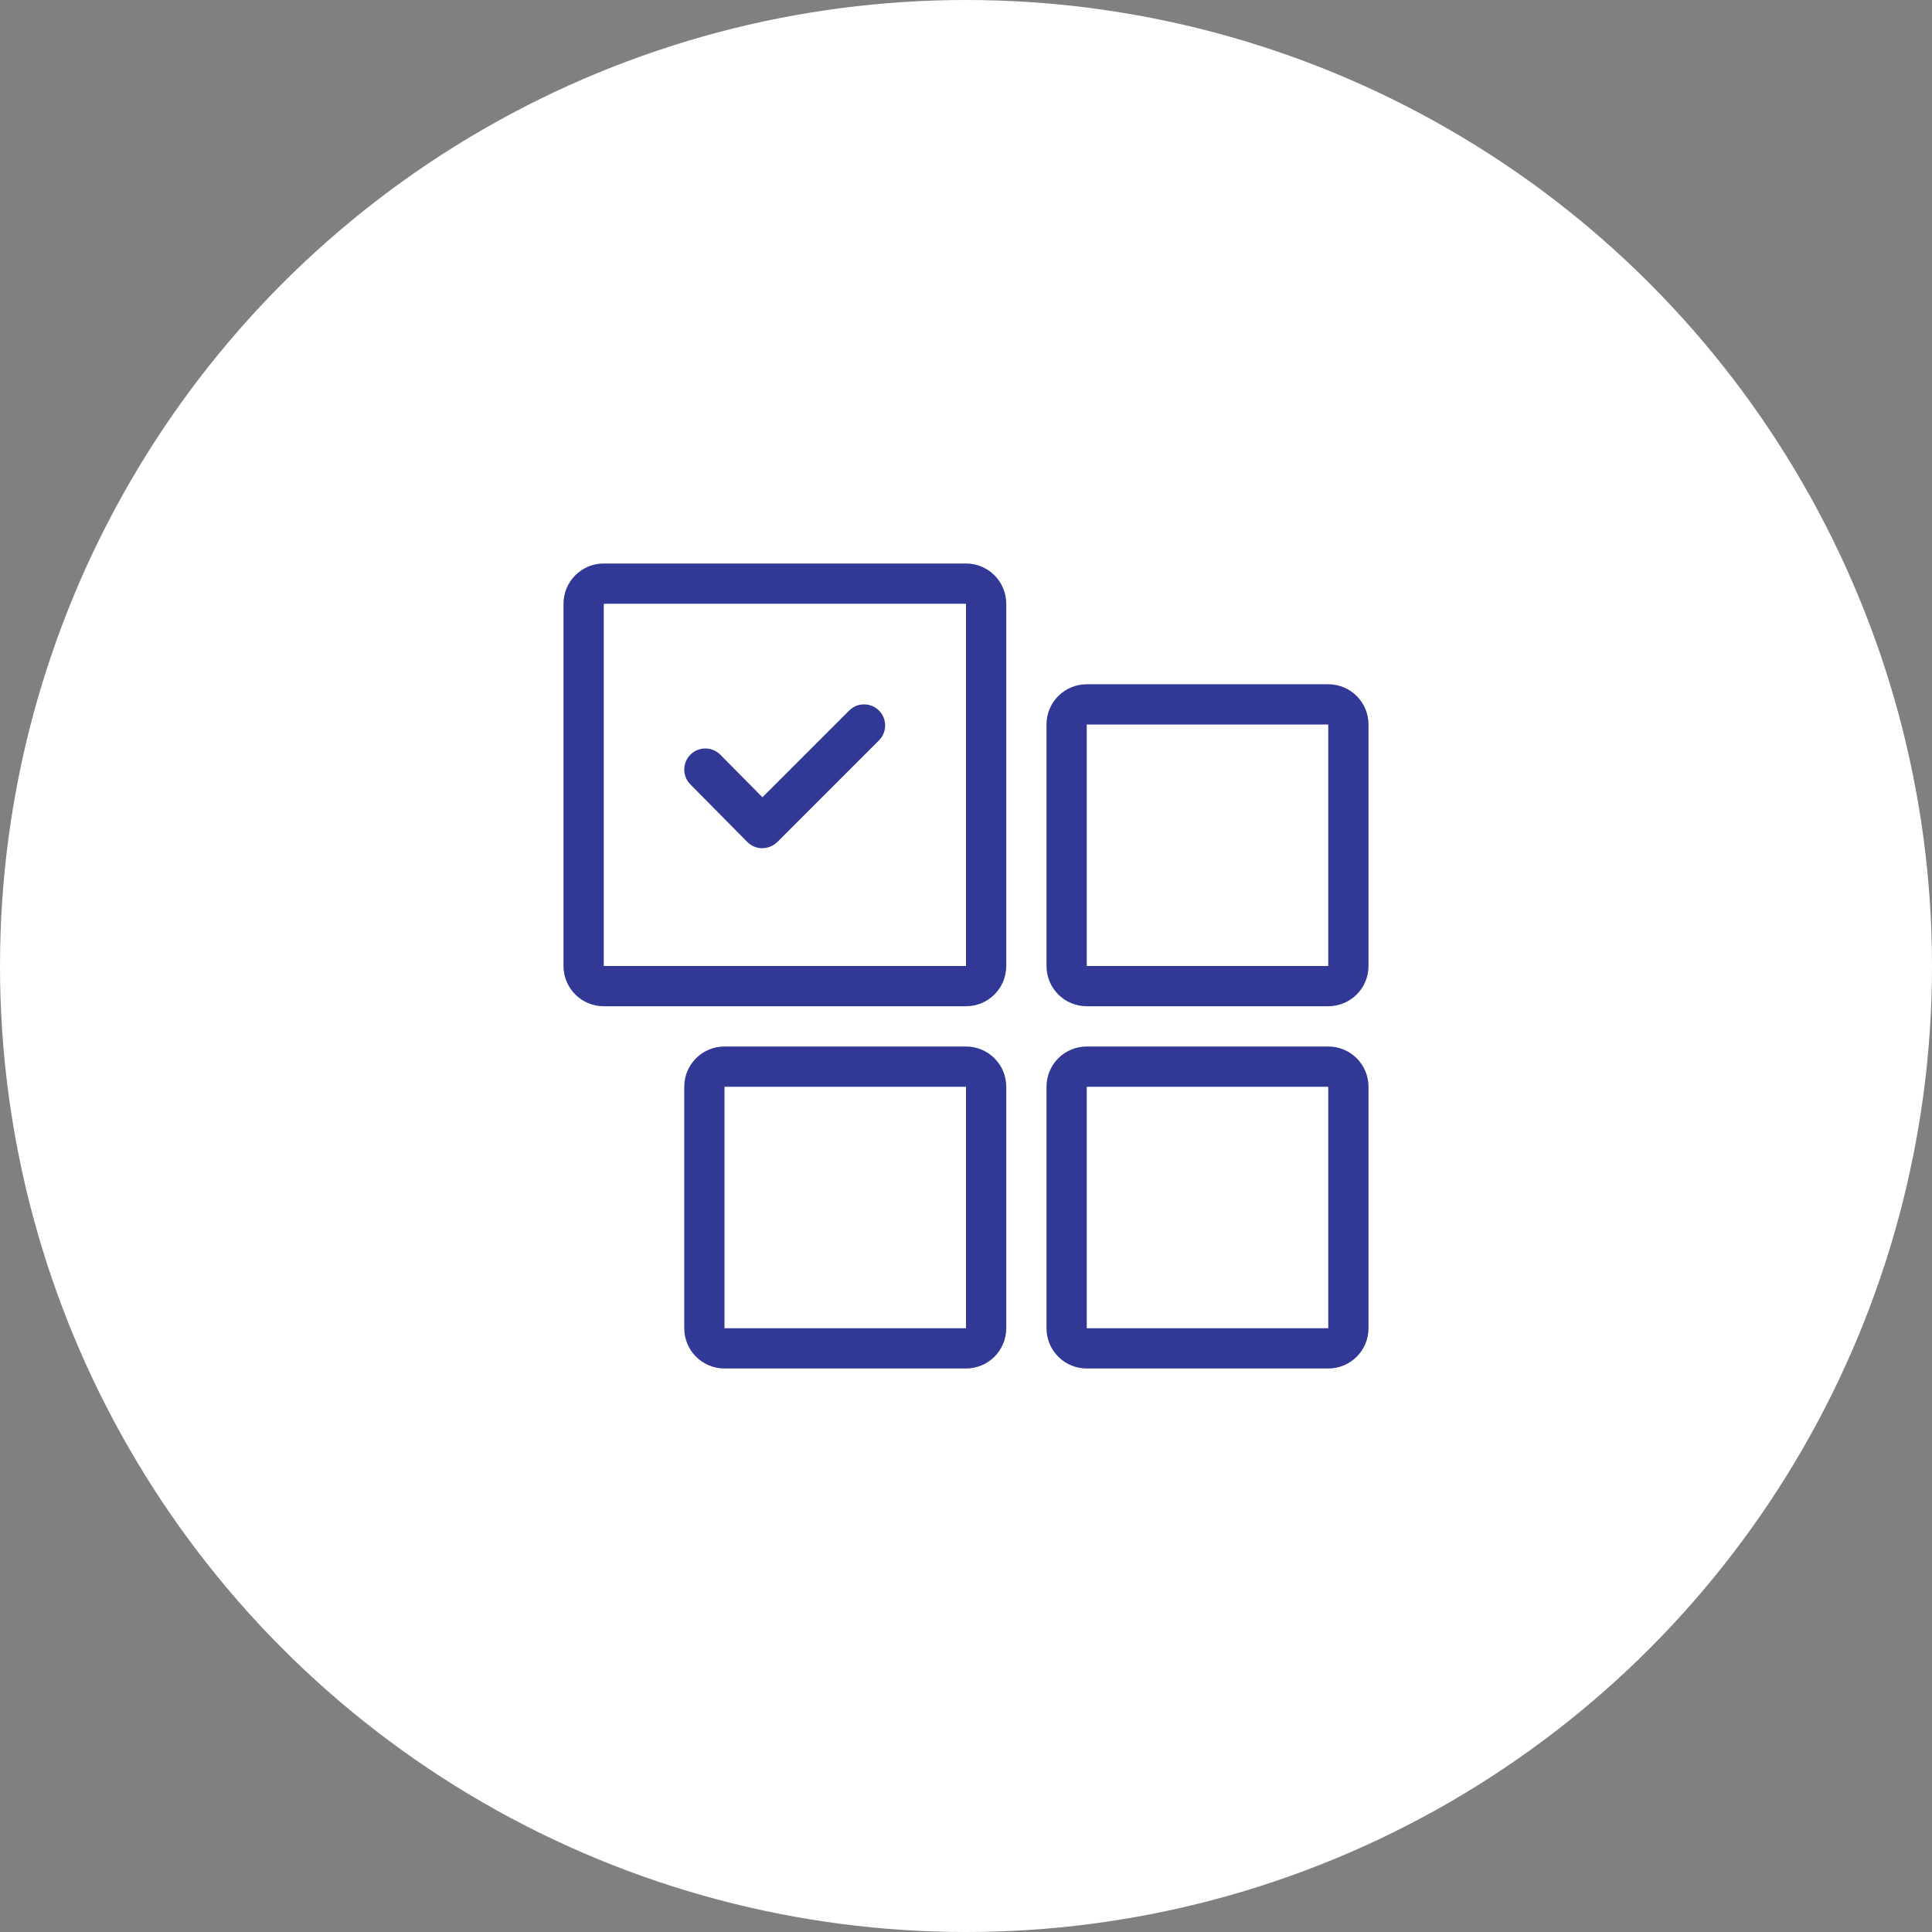
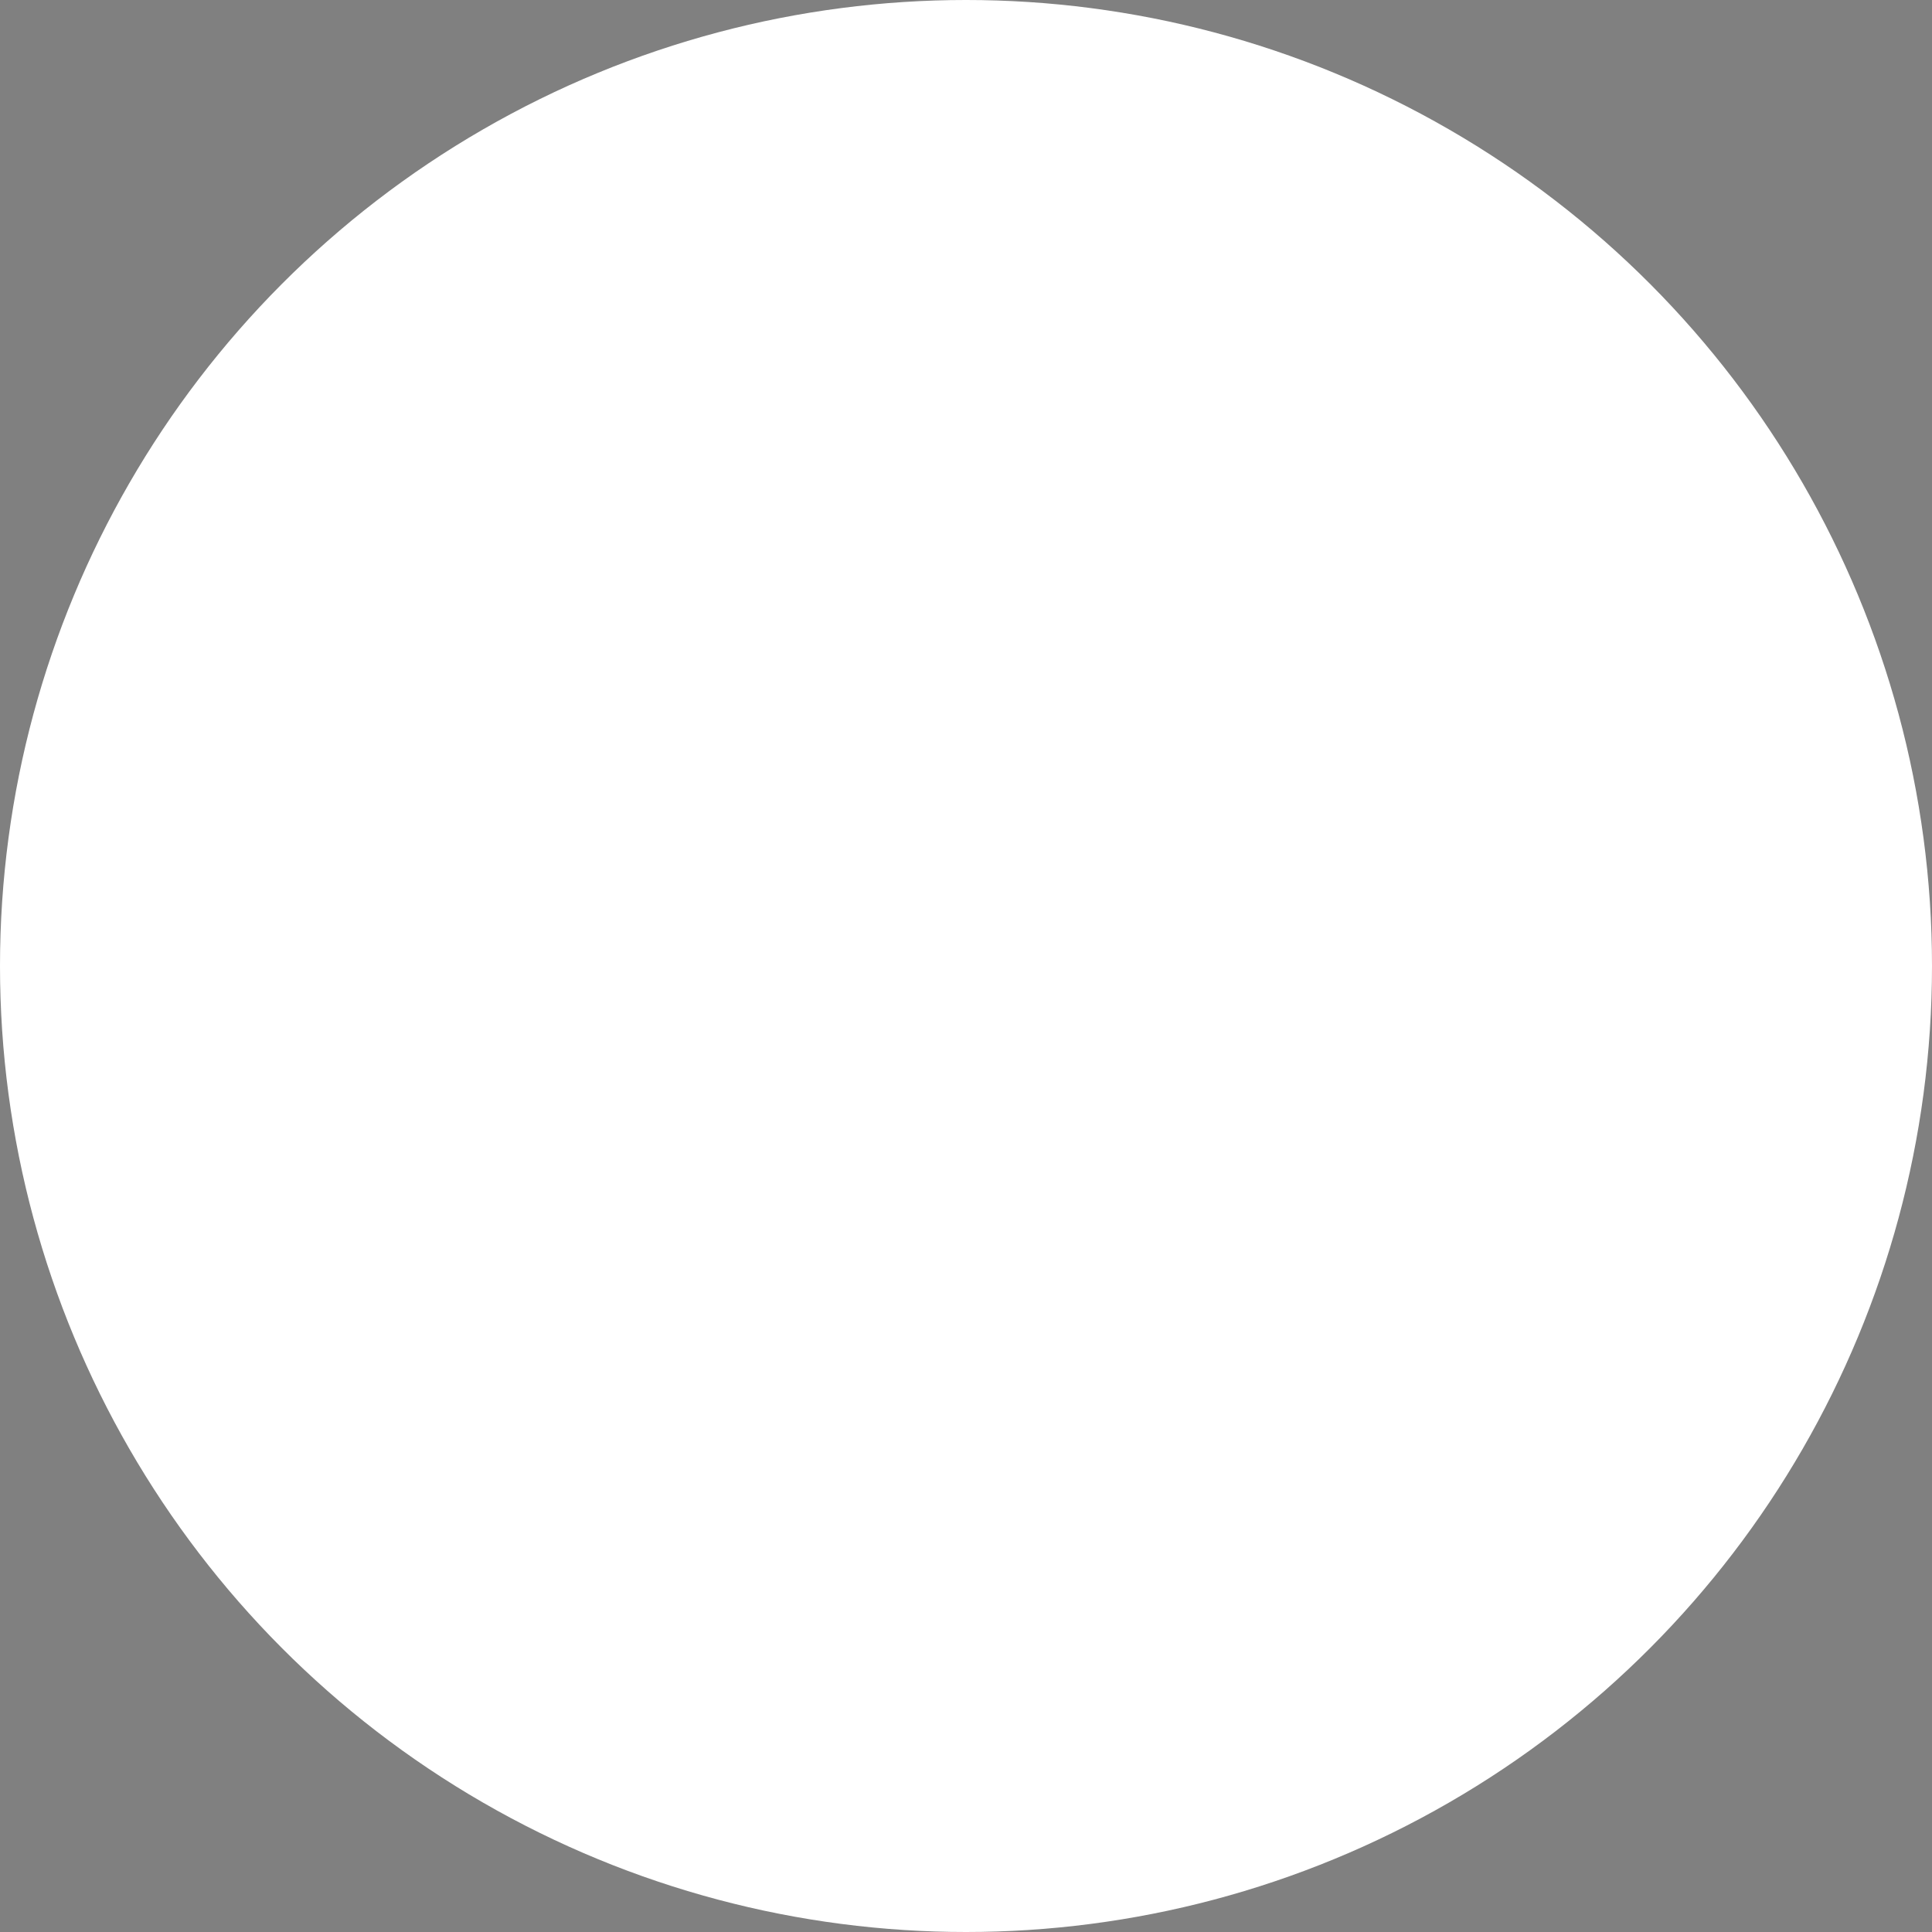
<svg xmlns="http://www.w3.org/2000/svg" width="96" height="96" viewBox="0 0 96 96" fill="none">
  <rect x="0" y="0" width="96" height="96" fill="#808080" stroke="none" />
  <circle cx="48" cy="48" r="48" fill="white" />
-   <path fill-rule="evenodd" clip-rule="evenodd" d="M48 30H30L30 48H48V30ZM30 28C28.895 28 28 28.895 28 30V48C28 49.105 28.895 50 30 50H48C49.105 50 50 49.105 50 48V30C50 28.895 49.105 28 48 28H30ZM37.129 41.833C37.325 42.033 37.594 42.147 37.875 42.148C38.153 42.146 38.42 42.037 38.621 41.843L43.676 36.788C44.085 36.38 44.085 35.716 43.676 35.307C43.266 34.898 42.603 34.898 42.194 35.307L37.885 39.616L35.794 37.503C35.388 37.091 34.724 37.087 34.312 37.493C33.9 37.899 33.895 38.562 34.302 38.974L37.129 41.833ZM36 54H48V66H36V54ZM34 54C34 52.895 34.895 52 36 52H48C49.105 52 50 52.895 50 54V66C50 67.105 49.105 68 48 68H36C34.895 68 34 67.105 34 66V54ZM66 36H54V48H66V36ZM54 34C52.895 34 52 34.895 52 36V48C52 49.105 52.895 50 54 50H66C67.105 50 68 49.105 68 48V36C68 34.895 67.105 34 66 34H54ZM54 54H66V66H54V54ZM52 54C52 52.895 52.895 52 54 52H66C67.105 52 68 52.895 68 54V66C68 67.105 67.105 68 66 68H54C52.895 68 52 67.105 52 66V54Z" fill="#313896" />
</svg>